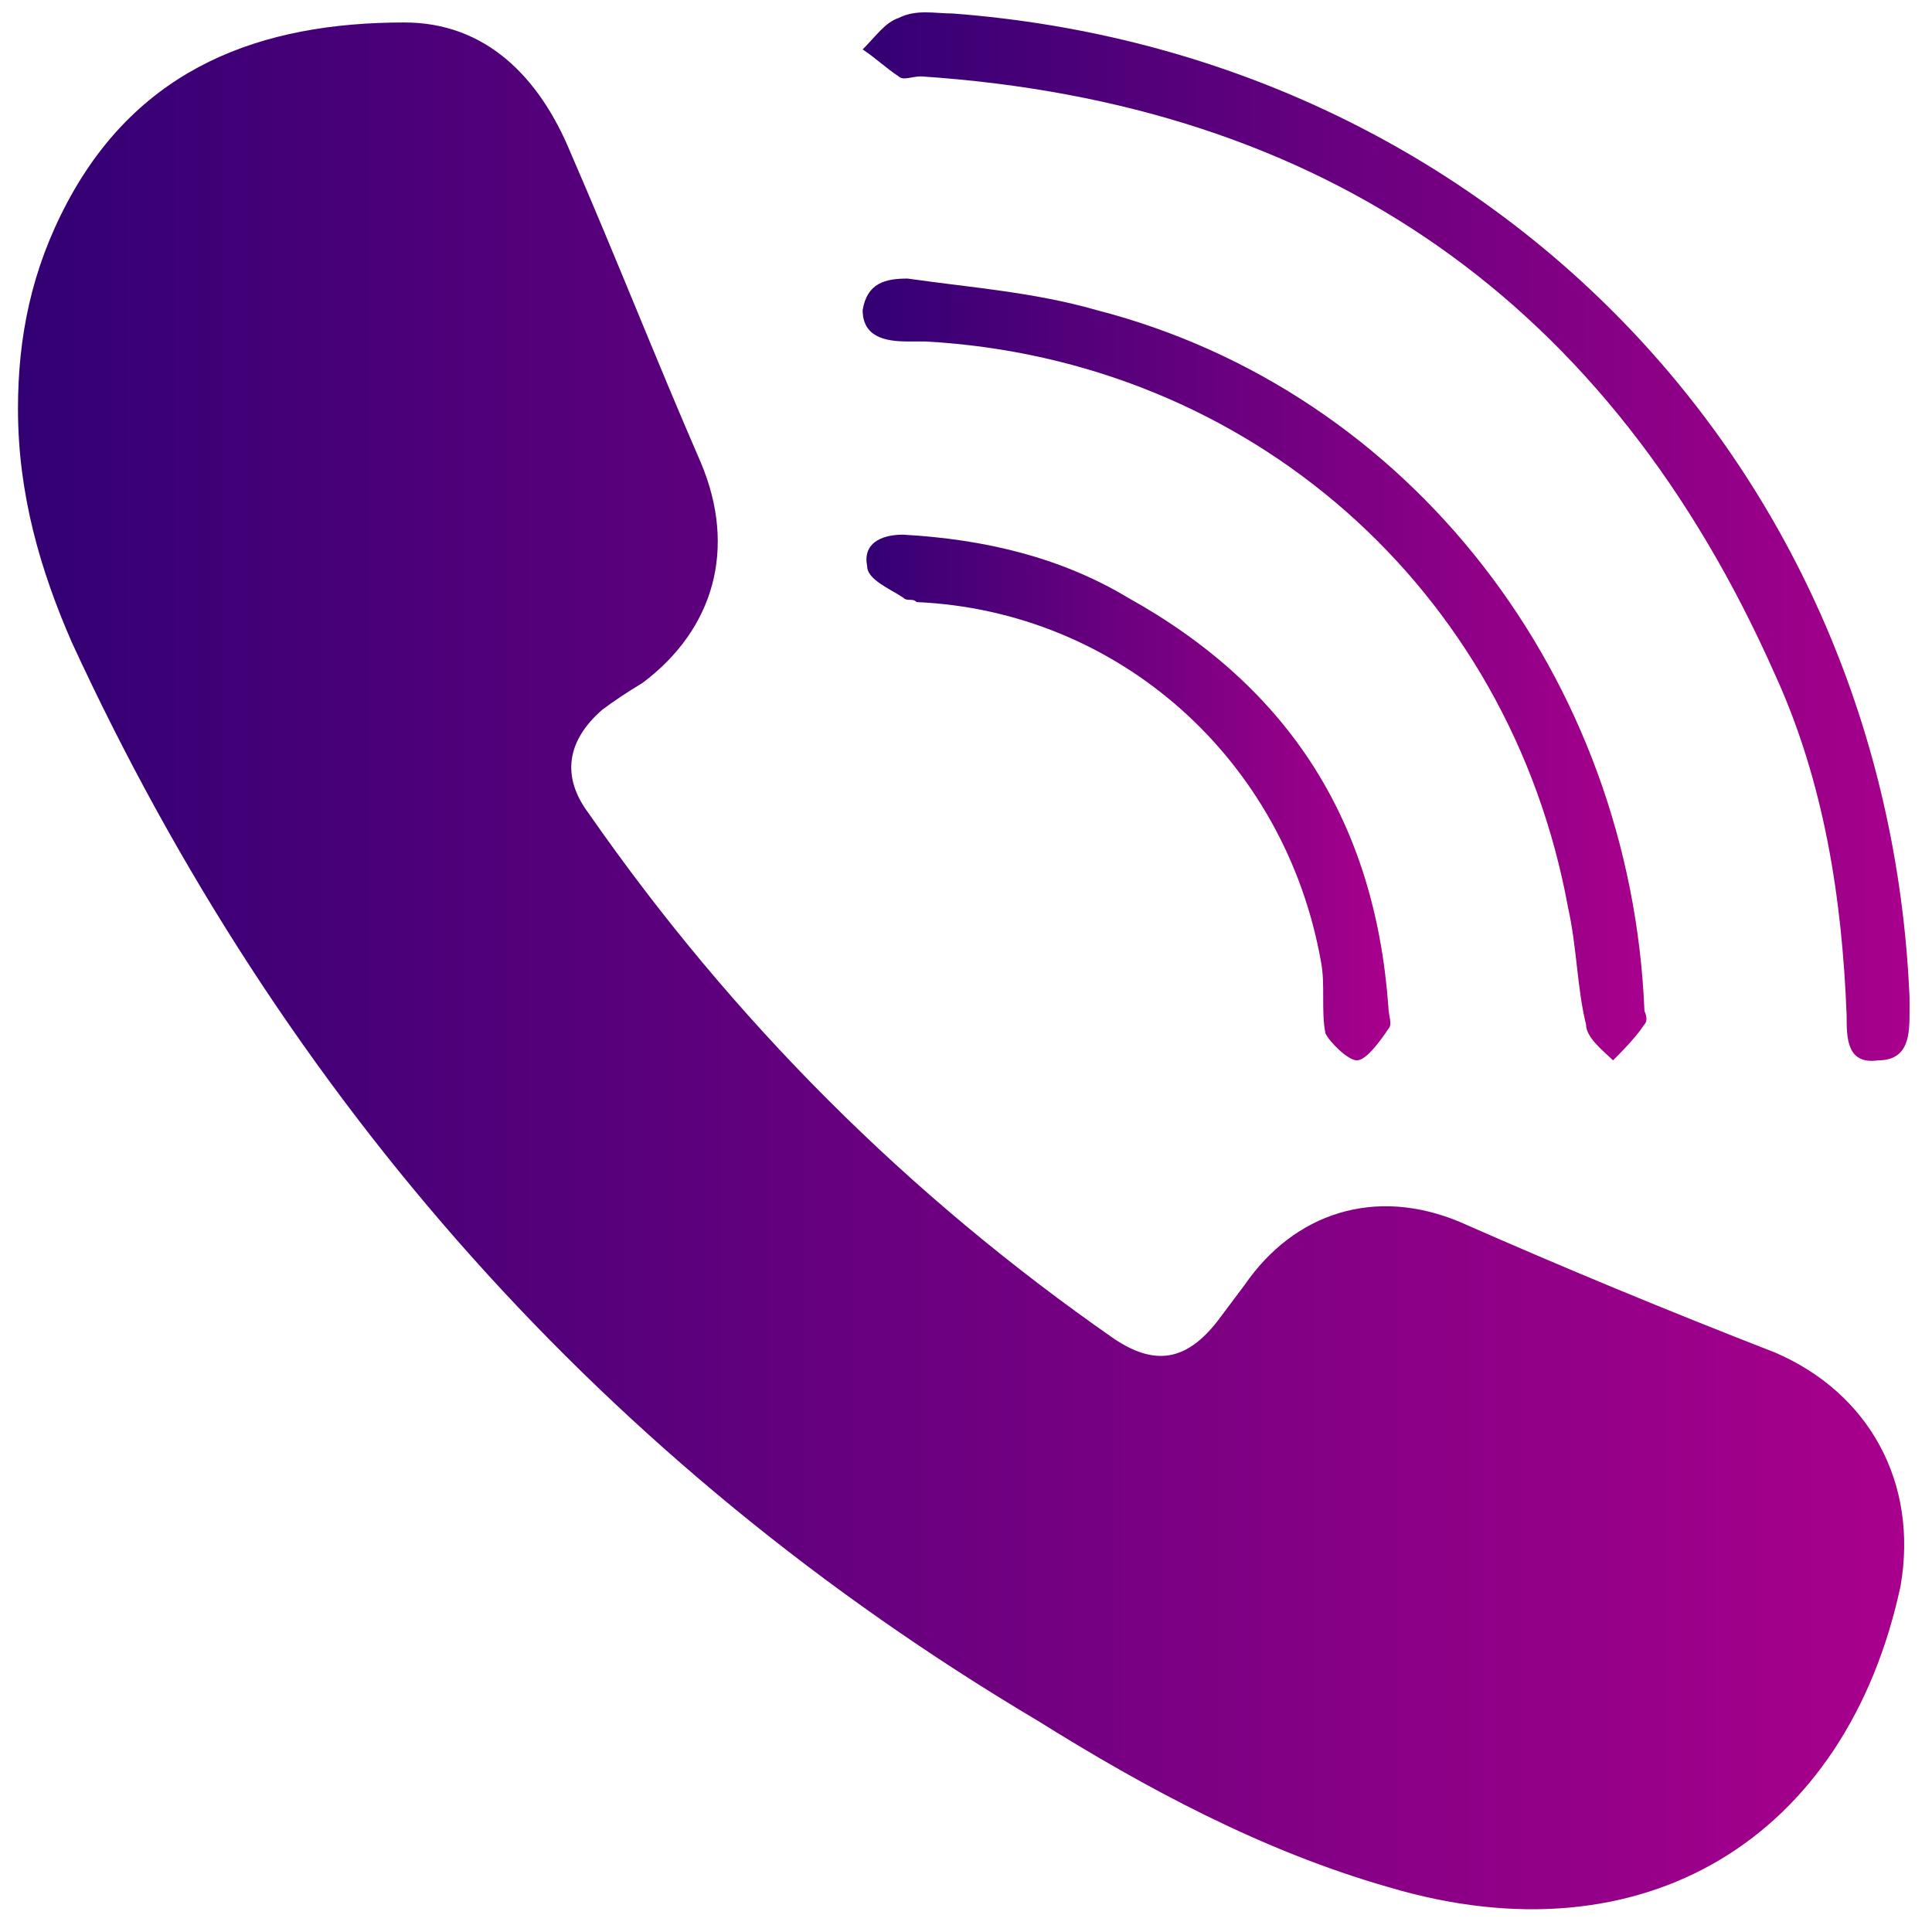
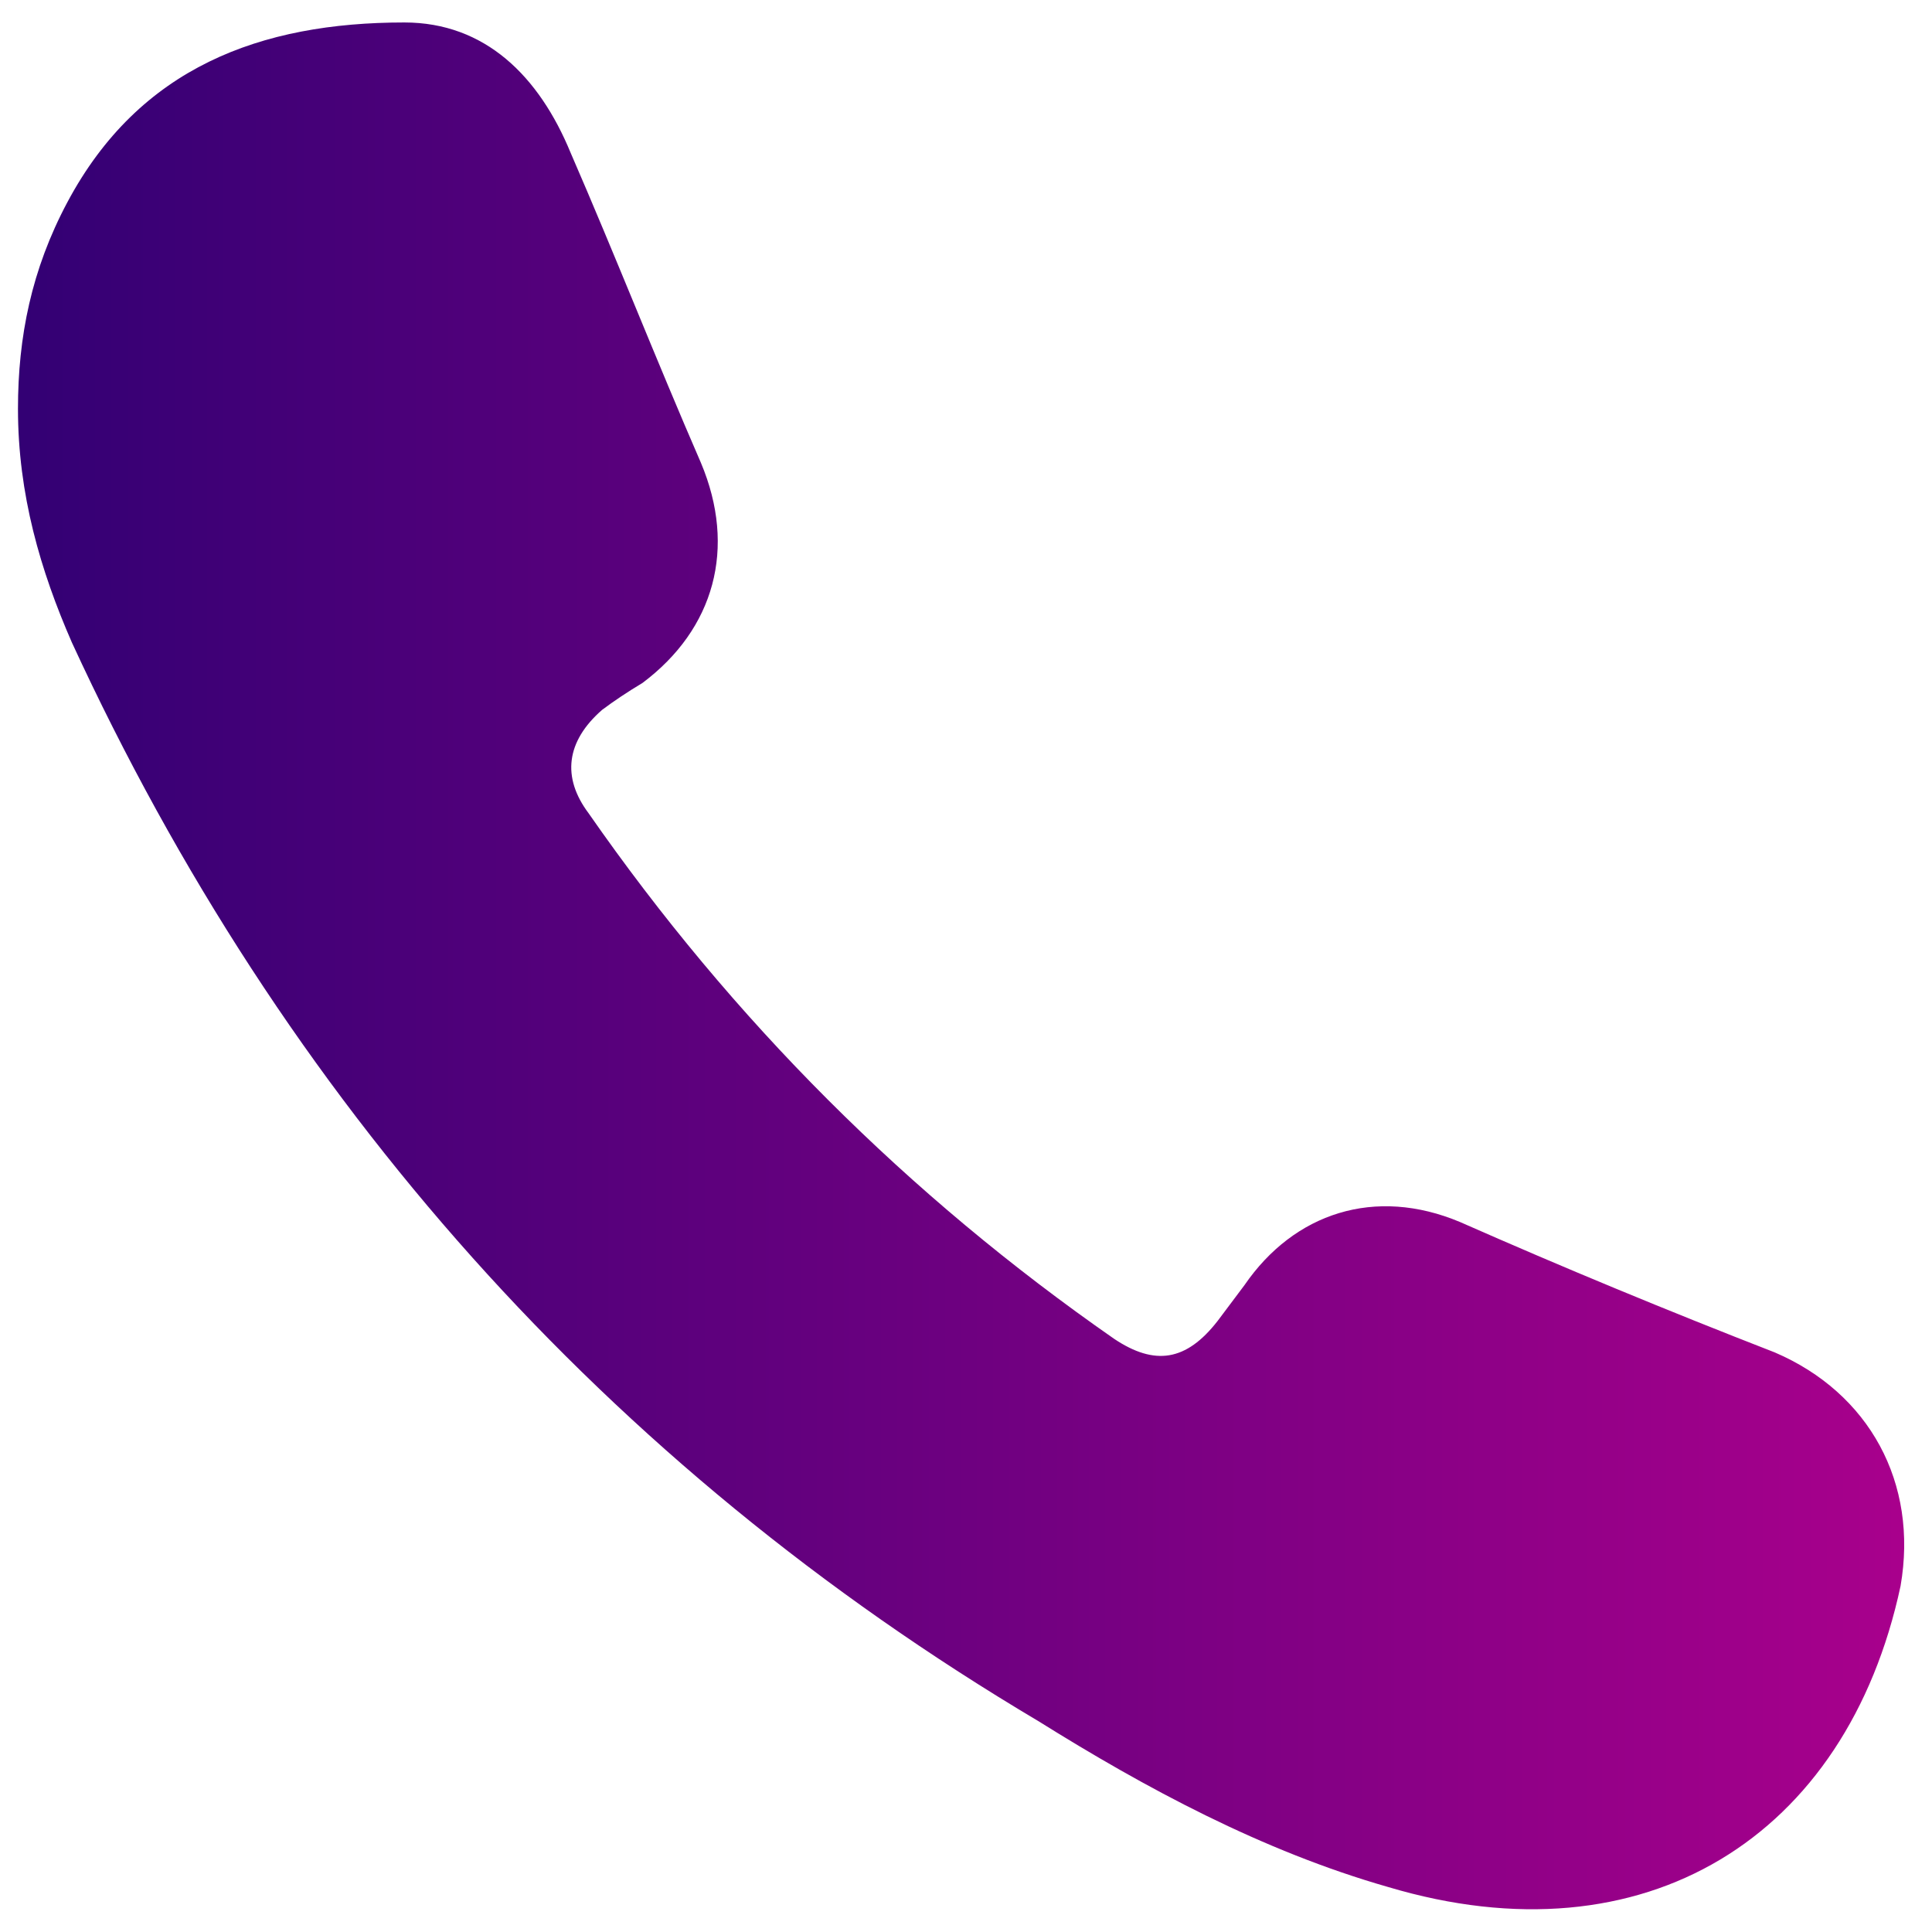
<svg xmlns="http://www.w3.org/2000/svg" version="1.2" viewBox="0 0 43 43" width="43" height="43">
  <title>_Group_ (3)</title>
  <defs>
    <linearGradient id="g1" x2="1" gradientUnits="userSpaceOnUse" gradientTransform="matrix(41.946,0,0,41.986,.415,.498)">
      <stop offset="0" stop-color="#330074" />
      <stop offset="1" stop-color="#a8008c" />
    </linearGradient>
    <linearGradient id="g2" x2="1" gradientUnits="userSpaceOnUse" gradientTransform="matrix(23.295,0,0,23.312,19.207,.302)">
      <stop offset="0" stop-color="#330074" />
      <stop offset="1" stop-color="#a8008c" />
    </linearGradient>
    <linearGradient id="g3" x2="1" gradientUnits="userSpaceOnUse" gradientTransform="matrix(17.418,0,0,17.416,19.225,6.213)">
      <stop offset="0" stop-color="#330074" />
      <stop offset="1" stop-color="#a8008c" />
    </linearGradient>
    <linearGradient id="g4" x2="1" gradientUnits="userSpaceOnUse" gradientTransform="matrix(11.666,0,0,11.636,19.244,11.948)">
      <stop offset="0" stop-color="#330074" />
      <stop offset="1" stop-color="#a8008c" />
    </linearGradient>
  </defs>
  <style>
		.s0 { fill: url(#g1) } 
		.s1 { fill: url(#g2) } 
		.s2 { fill: url(#g3) } 
		.s3 { fill: url(#g4) } 
	</style>
  <g id="&lt;Group&gt;">
    <path id="&lt;Path&gt;" class="s0" d="m0.4 9.1c0-1.6 0.3-3.1 1.1-4.6 1.6-3 4.3-4 7.5-4 1.8 0 3 1.2 3.7 2.9 1 2.3 1.9 4.6 2.9 6.9 0.8 1.9 0.3 3.7-1.3 4.9q-0.5 0.3-0.9 0.6c-0.8 0.7-0.9 1.5-0.3 2.3q4.8 6.9 11.7 11.7c0.9 0.6 1.6 0.5 2.3-0.4q0.3-0.4 0.6-0.8c1.1-1.6 2.9-2.2 4.8-1.4q3.4 1.5 7 2.9c2.1 0.9 3.2 2.9 2.8 5.2-1.2 5.6-5.7 8.4-11.4 6.7-2.8-0.8-5.4-2.2-7.8-3.7-9.6-5.7-16.8-13.8-21.5-24-0.7-1.6-1.2-3.3-1.2-5.2z" />
-     <path id="&lt;Path&gt;" class="s1" d="m21.2 0.3c11.9 0.9 20.8 10.1 21.3 21.9q0 0.2 0 0.3c0 0.5 0 1.1-0.7 1.1-0.7 0.1-0.7-0.5-0.7-1-0.1-2.6-0.5-5.2-1.6-7.6q-5.5-12.4-19-13.3c-0.2 0-0.4 0.1-0.5 0-0.3-0.2-0.5-0.4-0.8-0.6 0.3-0.3 0.5-0.6 0.8-0.7 0.4-0.2 0.8-0.1 1.2-0.1z" />
-     <path id="&lt;Path&gt;" class="s2" d="m36.6 22.5c0 0 0.1 0.2 0 0.3-0.2 0.3-0.5 0.6-0.7 0.8-0.2-0.2-0.6-0.5-0.6-0.8-0.2-0.8-0.2-1.7-0.4-2.6-1.3-7.1-7.1-12.2-14.3-12.6q-0.2 0-0.4 0c-0.5 0-1-0.1-1-0.7 0.1-0.6 0.5-0.7 1-0.7 1.4 0.2 2.8 0.3 4.2 0.7 7 1.8 11.9 8.2 12.2 15.6z" />
-     <path id="&lt;Path&gt;" class="s3" d="m30.9 22.4c0 0.2 0.1 0.4 0 0.5-0.2 0.3-0.5 0.7-0.7 0.7-0.2 0-0.6-0.4-0.7-0.6-0.1-0.5 0-1.1-0.1-1.6-0.8-4.5-4.5-7.8-9-8-0.1-0.1-0.2 0-0.3-0.1-0.3-0.2-0.8-0.4-0.8-0.7-0.1-0.5 0.3-0.7 0.8-0.7 1.8 0.1 3.5 0.5 5 1.4 3.6 2 5.5 5 5.8 9.1z" />
  </g>
</svg>